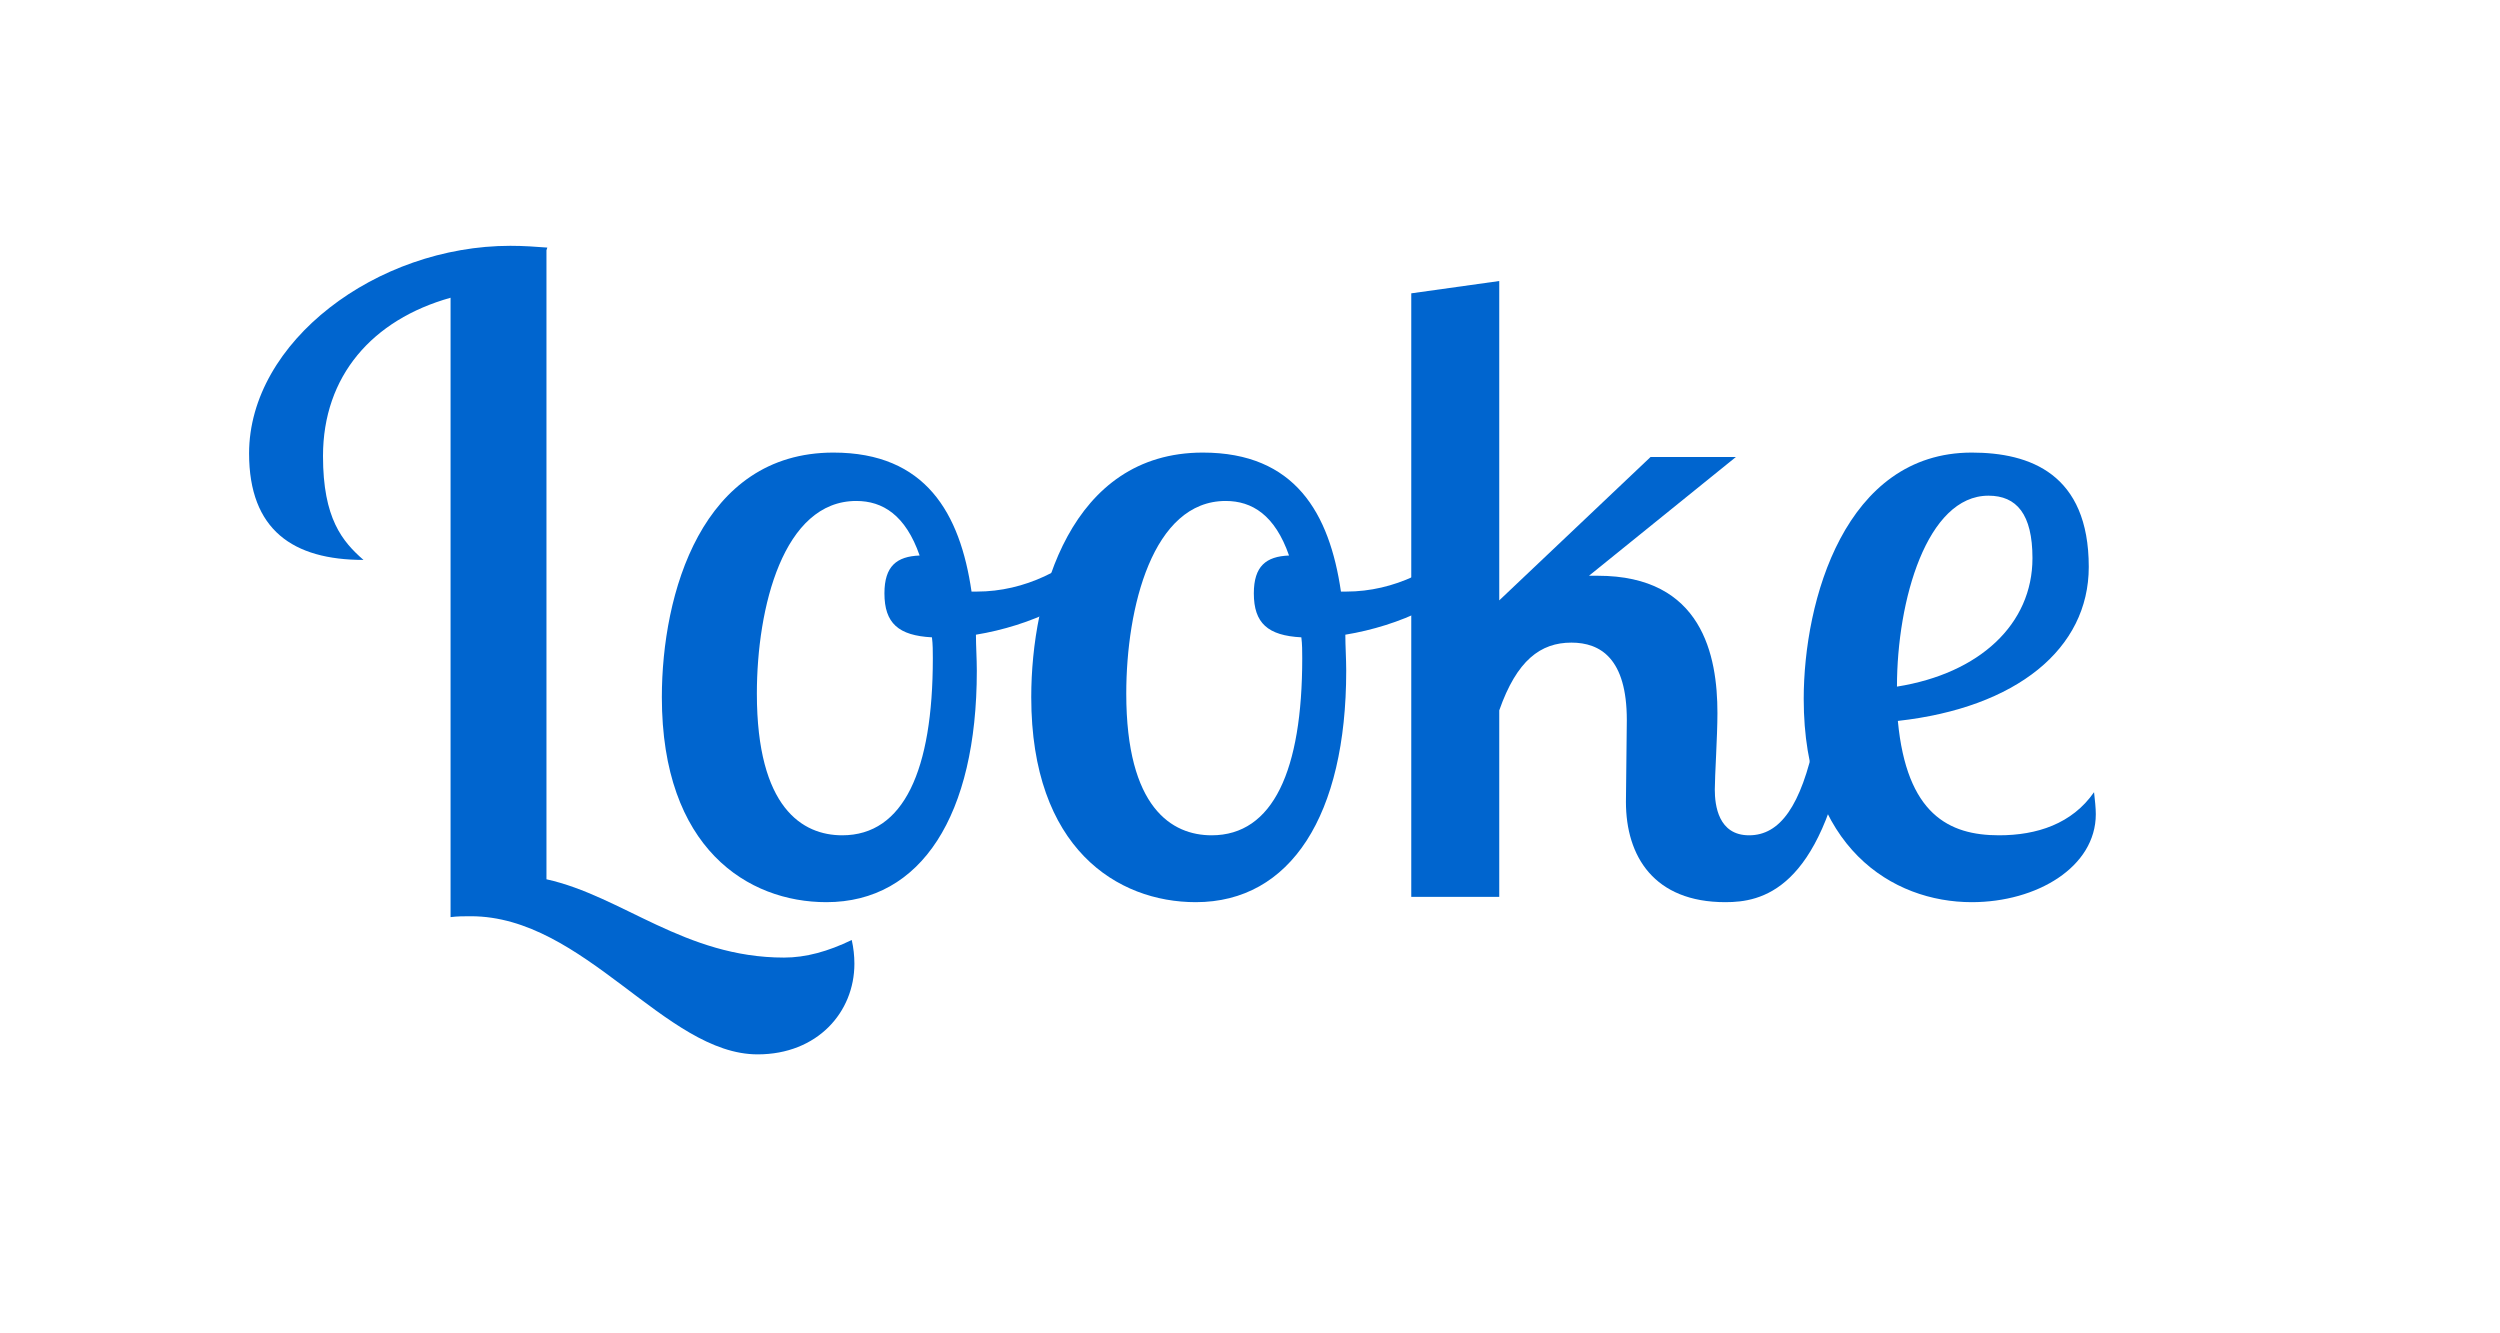
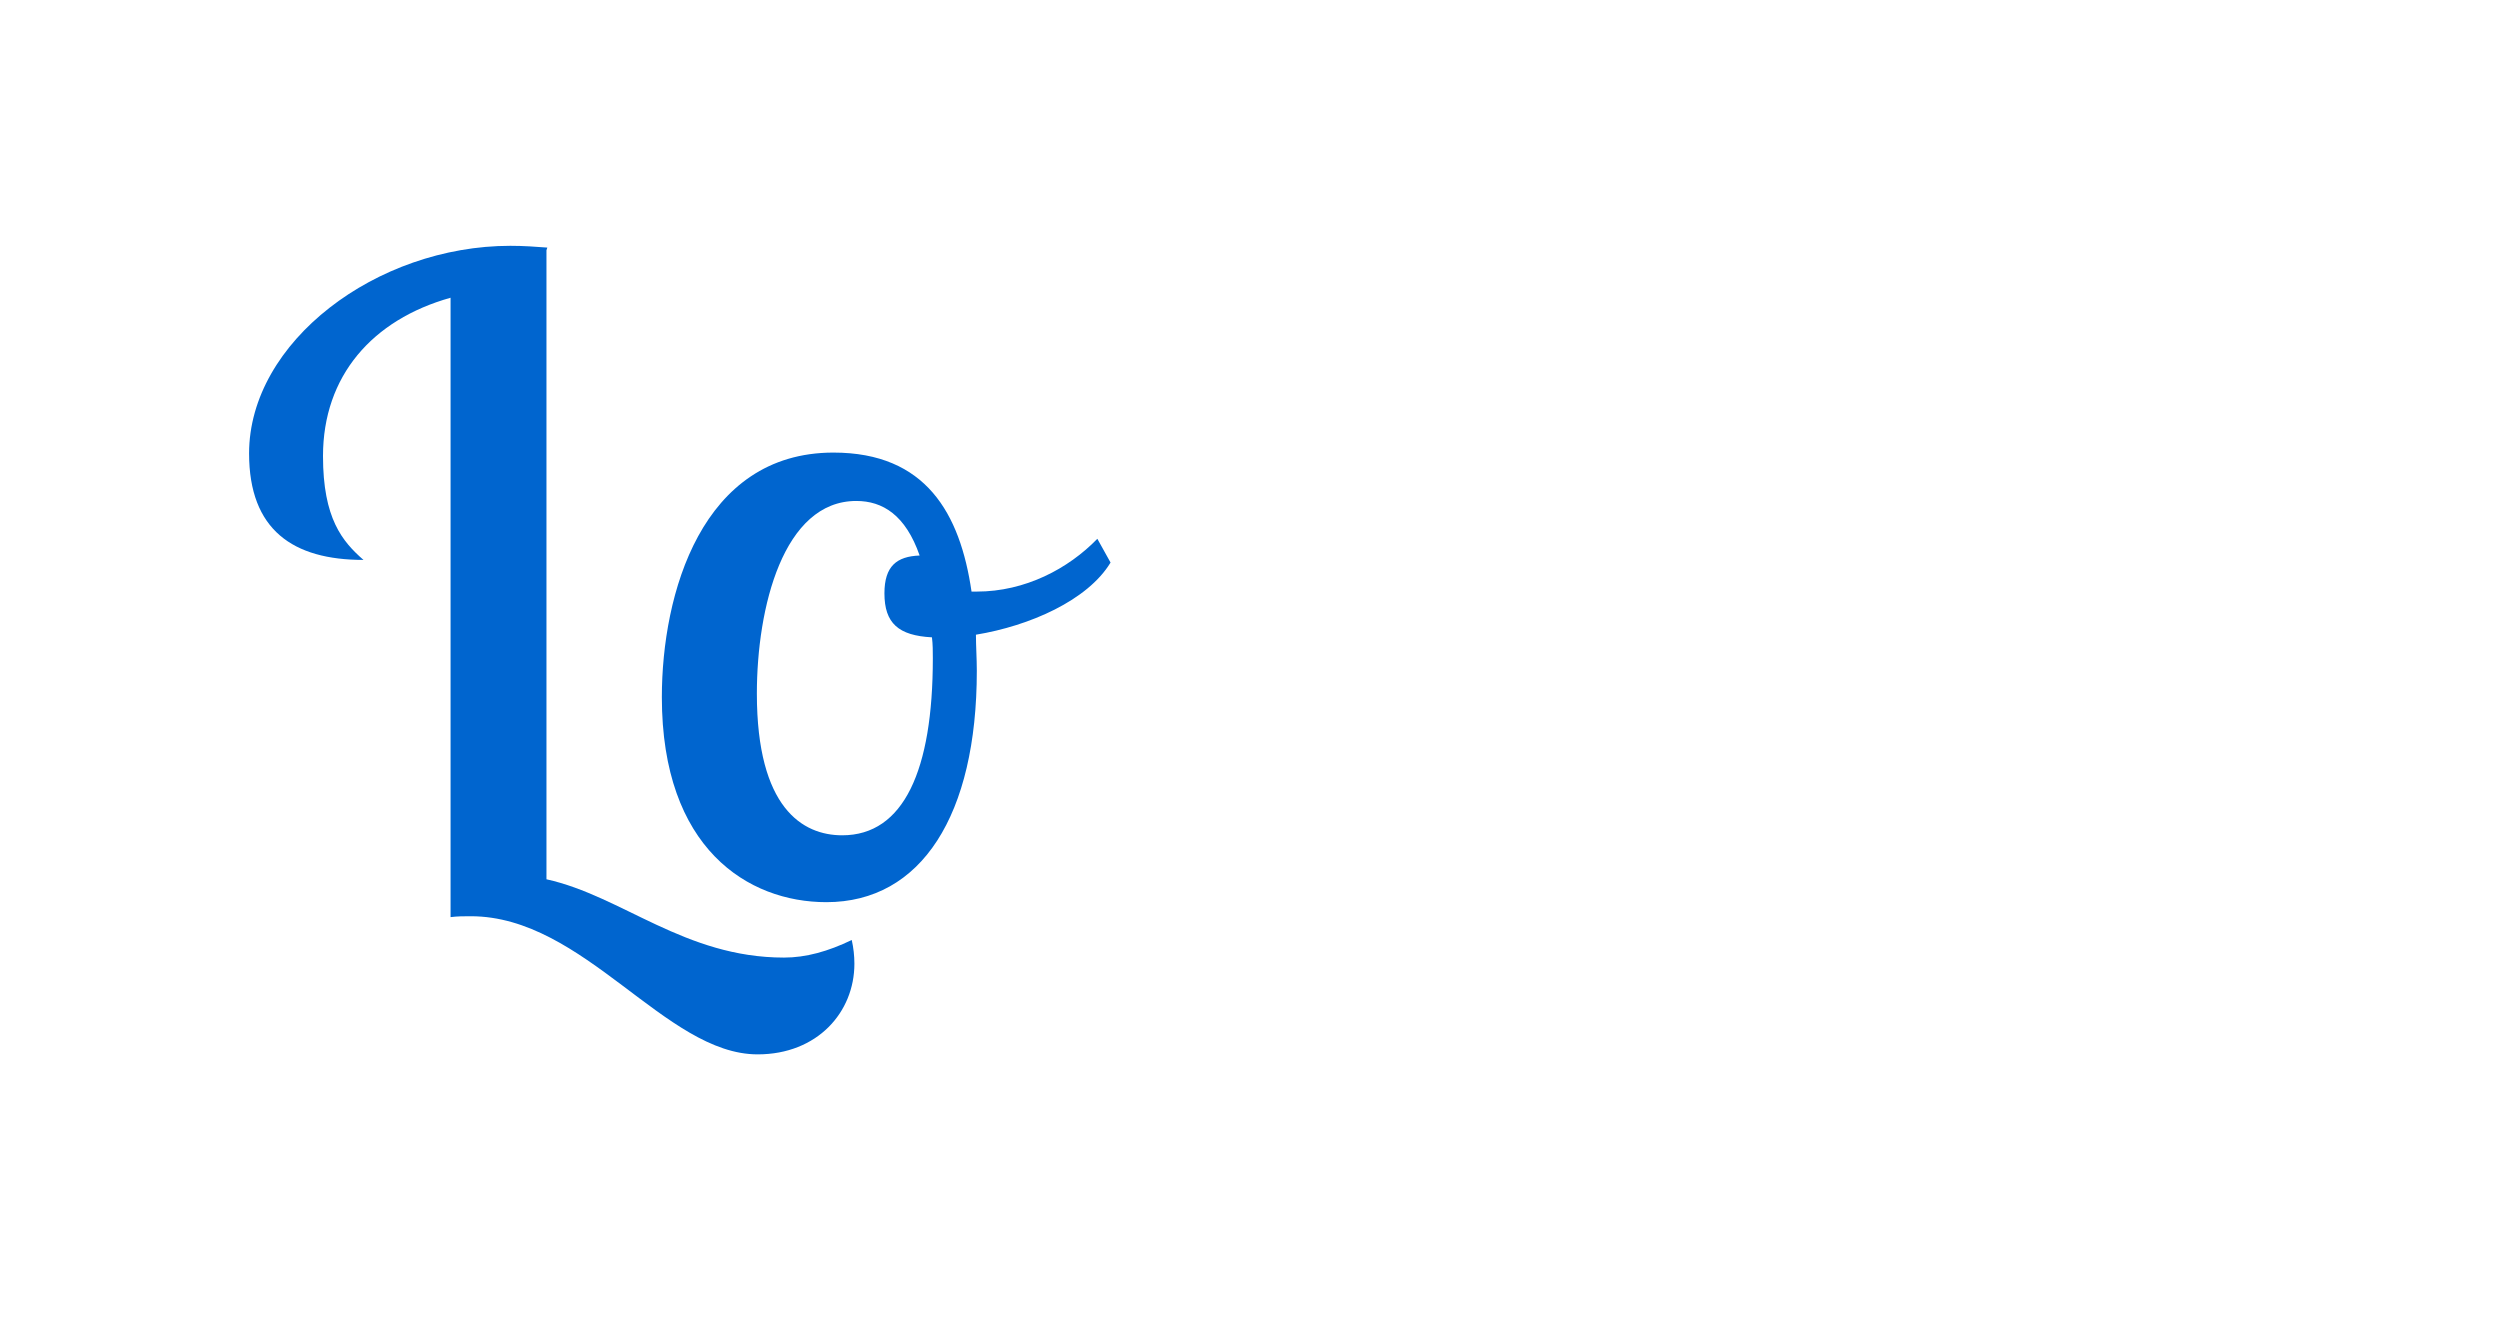
<svg xmlns="http://www.w3.org/2000/svg" width="150" height="80" viewBox="0 0 150 80" fill="none">
  <path d="M32.84 14.855C32.154 14.802 31.415 14.749 30.623 14.749C22.6 14.749 14.945 20.503 14.945 27.207C14.945 31.8 17.585 33.595 21.808 33.595C20.541 32.486 19.38 31.114 19.38 27.366C19.38 22.562 22.336 19.184 27.034 17.864V55.027C27.456 54.974 27.826 54.974 28.248 54.974C35.058 54.974 39.914 63.262 45.457 63.262C49.047 63.262 51.264 60.728 51.264 57.825C51.264 57.35 51.211 56.875 51.105 56.4C49.68 57.086 48.36 57.455 47.041 57.455C41.075 57.455 37.328 53.76 32.788 52.757V15.014L32.84 14.855Z" fill="#0065CF" />
  <path d="M50.005 27.155C42.086 27.155 39.711 35.654 39.711 41.83C39.711 50.91 44.884 54.13 49.582 54.13C55.283 54.13 58.609 48.904 58.609 40.246C58.609 39.507 58.556 38.768 58.556 38.082C61.776 37.554 65.26 36.023 66.633 33.753L65.841 32.328C64.099 34.123 61.513 35.495 58.609 35.495H58.292C57.606 30.797 55.547 27.155 50.005 27.155ZM50.532 50.118C48.157 50.118 45.412 48.481 45.412 41.619C45.412 36.446 46.996 30.058 51.377 30.058C52.961 30.058 54.333 30.903 55.178 33.331C53.805 33.384 53.066 33.965 53.066 35.601C53.066 37.396 53.911 38.135 55.917 38.24C55.97 38.663 55.97 39.085 55.97 39.507C55.97 46.211 54.228 50.118 50.532 50.118Z" fill="#0065CF" />
-   <path d="M72.169 27.155C64.251 27.155 61.875 35.654 61.875 41.83C61.875 50.91 67.048 54.13 71.746 54.13C77.448 54.13 80.773 48.904 80.773 40.246C80.773 39.507 80.72 38.768 80.72 38.082C83.941 37.554 87.424 36.023 88.797 33.753L88.005 32.328C86.263 34.123 83.677 35.495 80.773 35.495H80.457C79.77 30.797 77.712 27.155 72.169 27.155ZM72.697 50.118C70.321 50.118 67.576 48.481 67.576 41.619C67.576 36.446 69.16 30.058 73.541 30.058C75.125 30.058 76.497 30.903 77.342 33.331C75.969 33.384 75.23 33.965 75.23 35.601C75.23 37.396 76.075 38.135 78.081 38.24C78.134 38.663 78.134 39.085 78.134 39.507C78.134 46.211 76.392 50.118 72.697 50.118Z" fill="#0065CF" />
-   <path d="M84.676 17.6V53.813H89.955V42.622C91.01 39.613 92.436 38.557 94.283 38.557C96.025 38.557 97.609 39.507 97.609 43.202C97.609 43.889 97.556 47.531 97.556 48.112C97.556 51.385 99.245 54.13 103.521 54.13C105.686 54.13 109.222 53.443 110.859 44.364H108.906C108.061 48.376 106.794 50.118 104.946 50.118C103.099 50.118 102.888 48.323 102.888 47.373C102.888 46.528 103.046 44.205 103.046 42.78C103.046 39.349 102.149 34.545 95.867 34.545H95.339L104.155 27.419H99.034L89.955 36.023V16.861L84.676 17.6Z" fill="#0065CF" />
-   <path d="M125.326 34.017C125.326 28.422 121.789 27.155 118.305 27.155C110.704 27.155 108.223 36.023 108.223 41.935C108.223 50.857 113.554 54.13 118.305 54.13C122.212 54.13 125.748 52.018 125.748 48.851C125.748 48.481 125.696 48.006 125.643 47.531C124.323 49.431 122.212 50.118 119.942 50.118C116.933 50.118 114.399 48.851 113.871 43.255C120.997 42.463 125.326 38.927 125.326 34.017ZM113.818 41.197C113.818 36.023 115.613 29.741 119.308 29.741C120.997 29.741 121.948 30.85 121.948 33.489C121.948 37.449 118.78 40.405 113.818 41.197Z" fill="#0065CF" />
</svg>